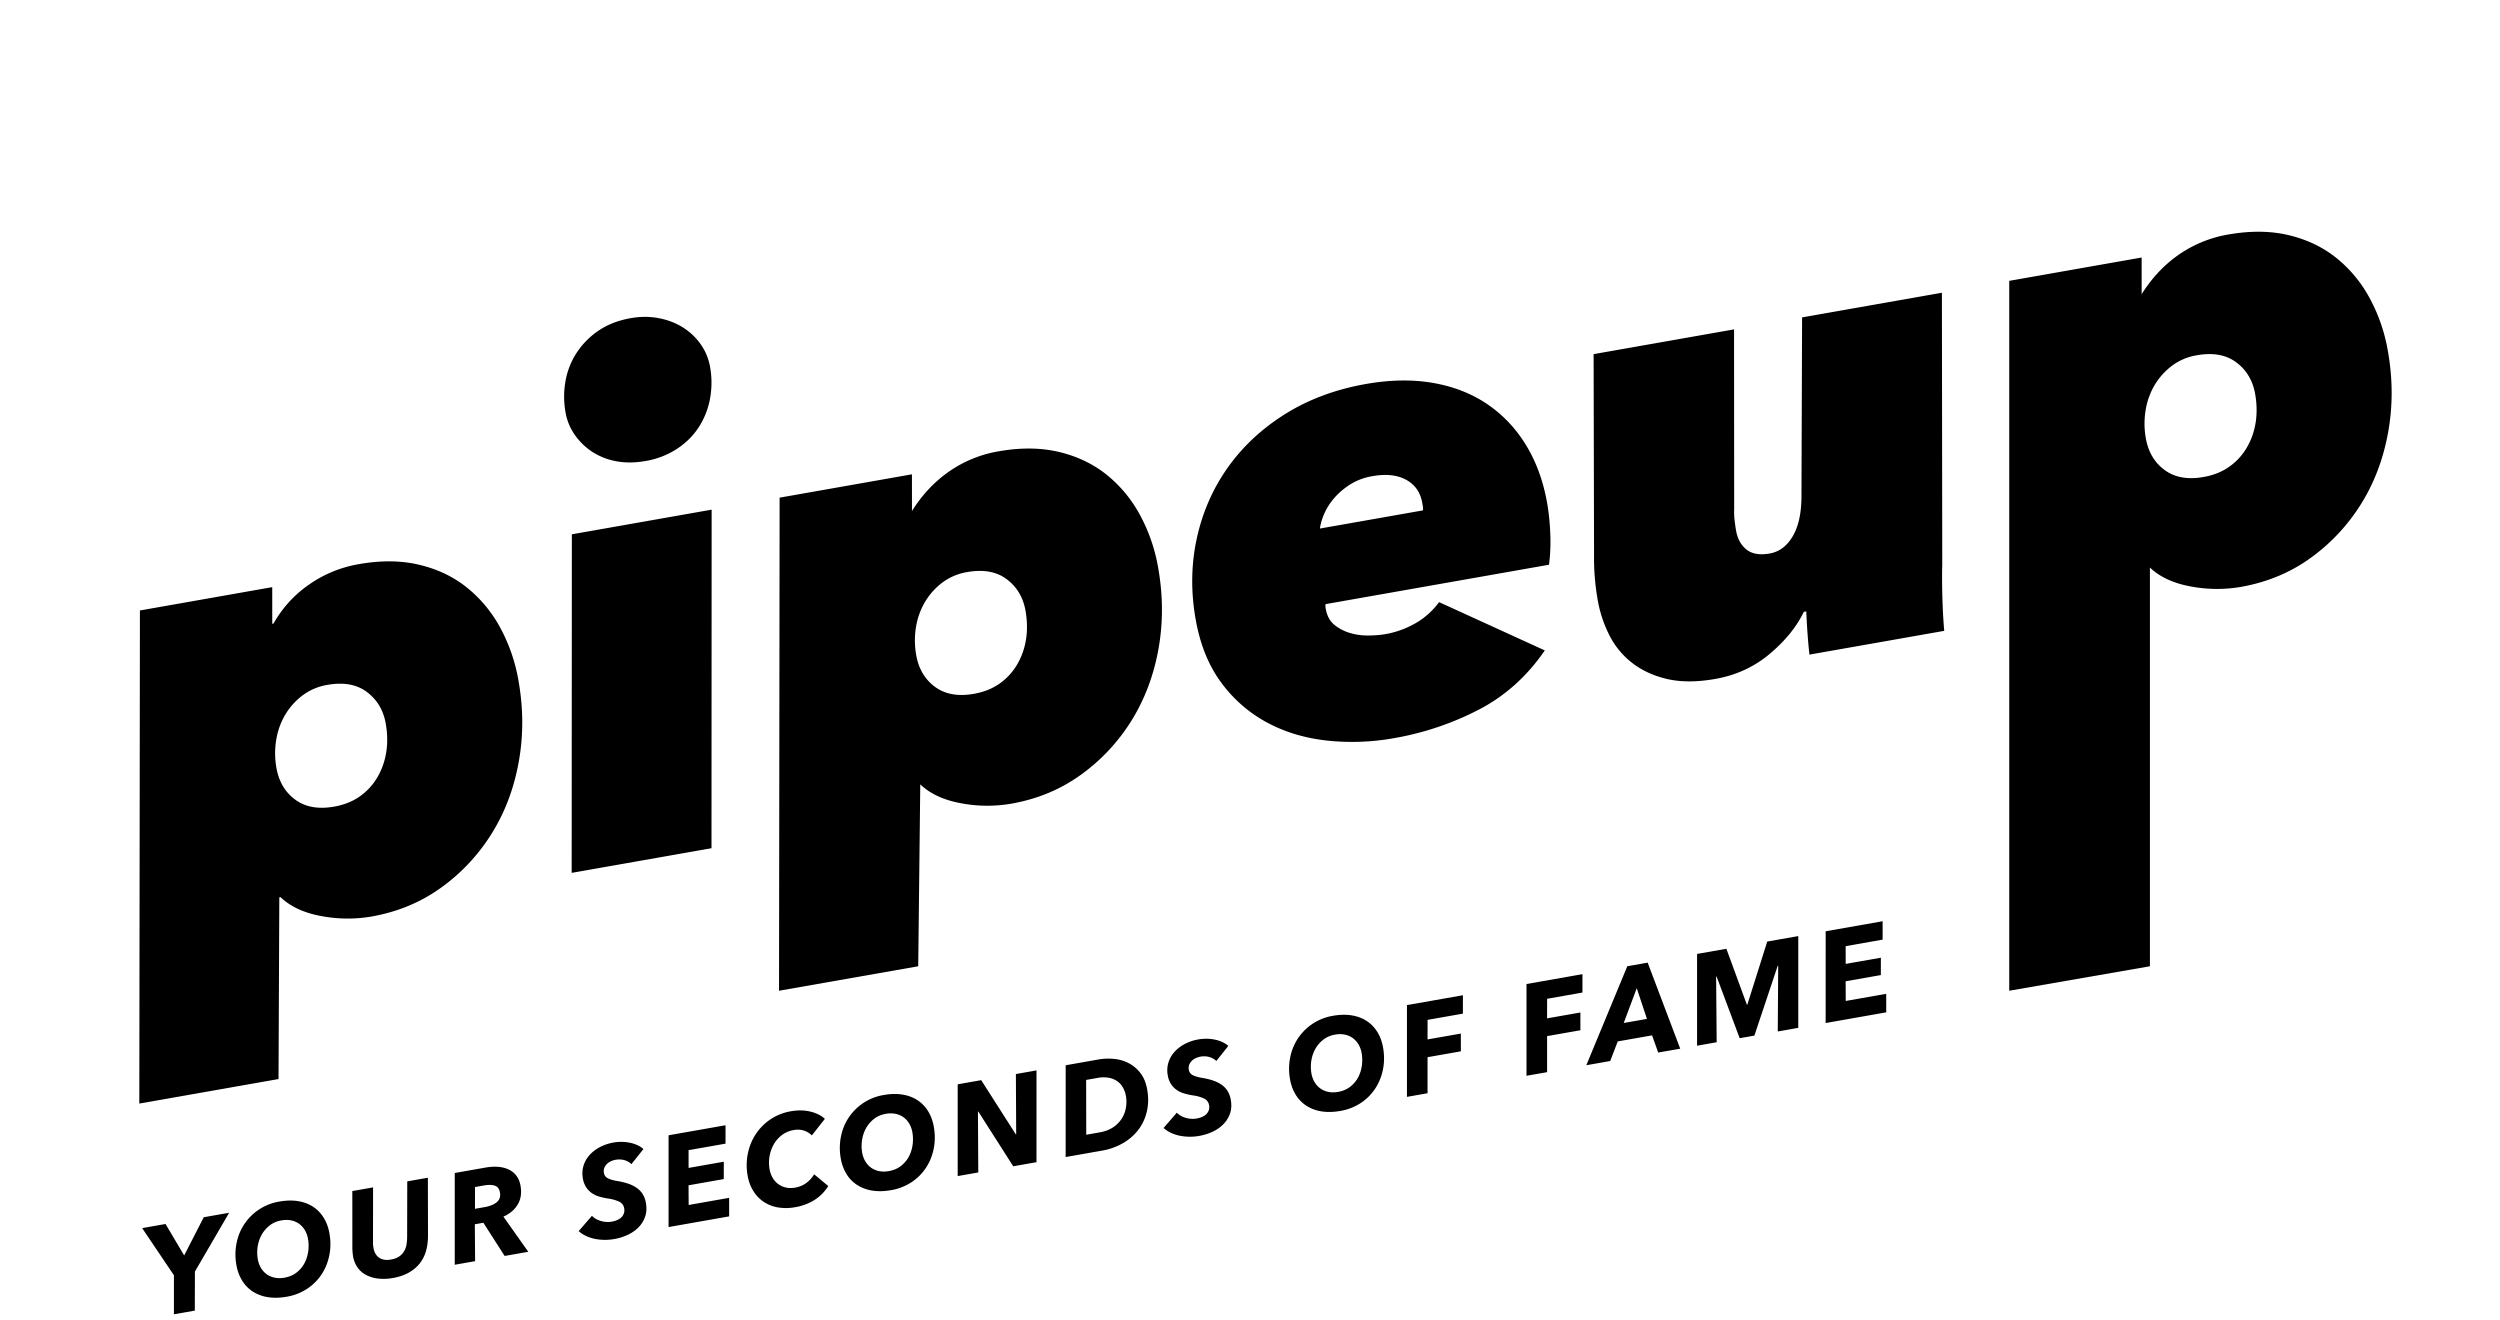
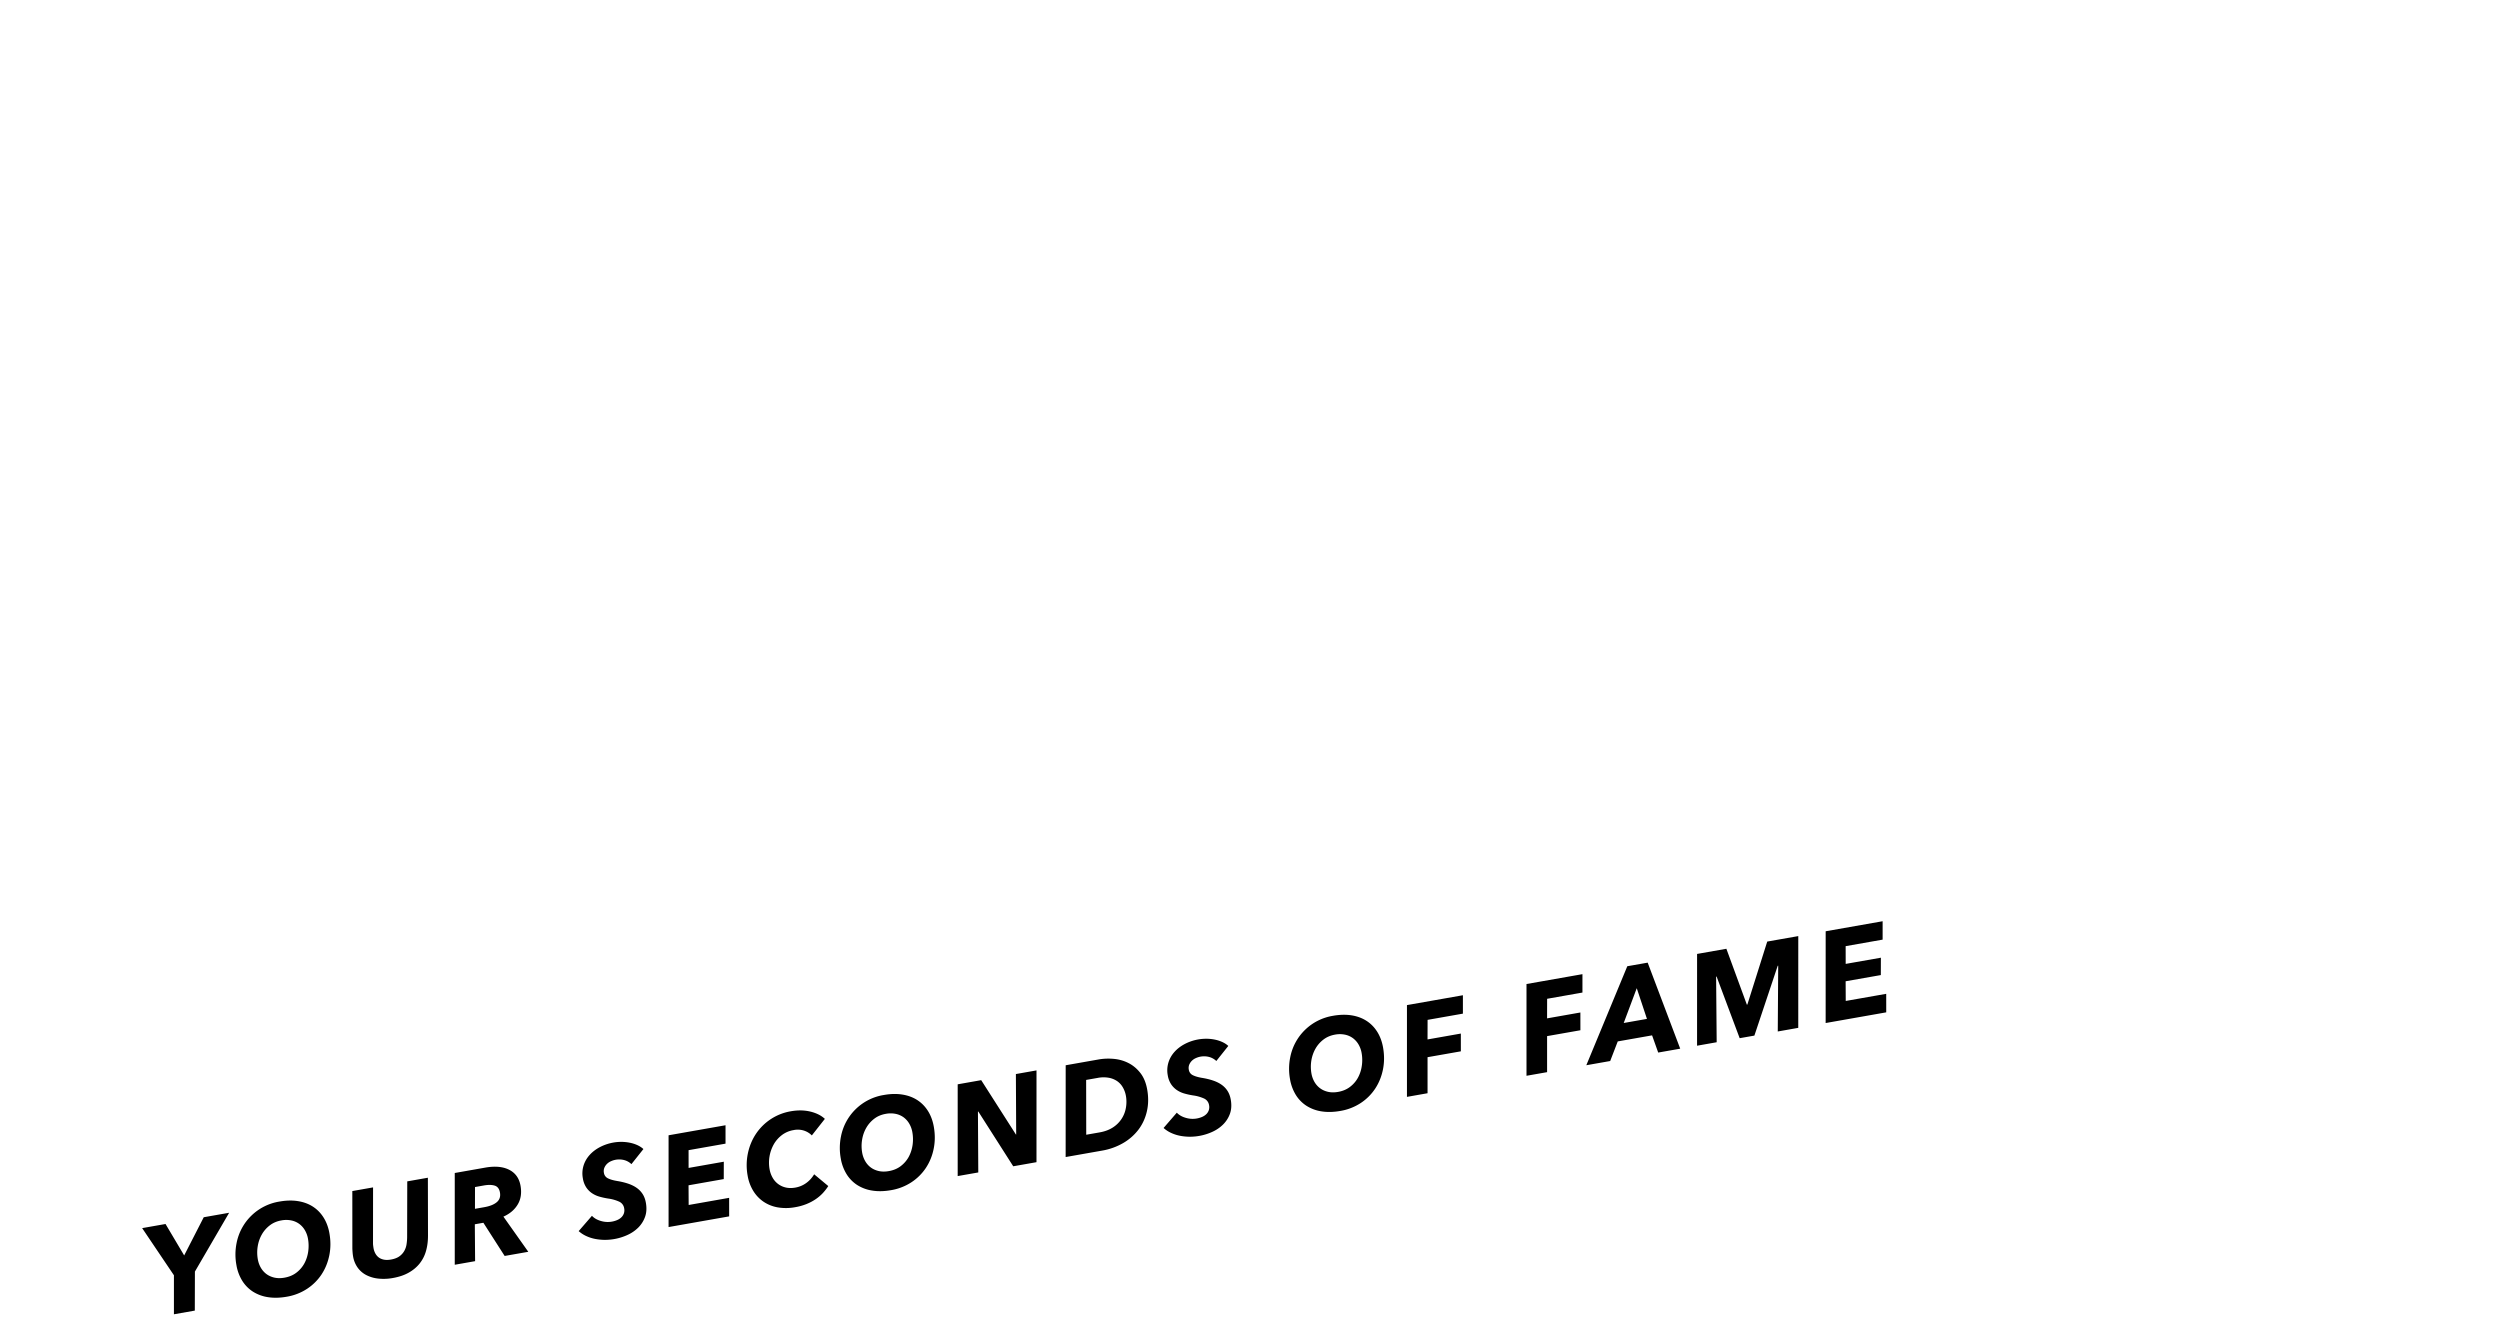
<svg xmlns="http://www.w3.org/2000/svg" width="142" height="75">
  <g fill="#000" fill-rule="evenodd">
-     <path d="M20.387 32.043c1.252-.221 2.394-.21 3.424.036 1.03.244 1.928.671 2.693 1.28a7.483 7.483 0 0 1 1.9 2.278 9.74 9.74 0 0 1 1.047 3.032c.28 1.584.283 3.125.01 4.623-.271 1.498-.782 2.849-1.533 4.054a10.799 10.799 0 0 1-2.86 3.063c-1.155.837-2.478 1.387-3.967 1.65a8.01 8.01 0 0 1-2.856-.027c-.982-.18-1.752-.538-2.31-1.073l-.07.012-.045 10.317-7.907 1.394.034-28.007 7.516-1.325.001 2.083.071-.013a6.627 6.627 0 0 1 1.99-2.196 6.966 6.966 0 0 1 2.862-1.181Zm1.523 9.053c-.134-.757-.488-1.352-1.065-1.787-.576-.434-1.325-.57-2.247-.408a3.222 3.222 0 0 0-1.412.597 3.837 3.837 0 0 0-.978 1.086 4.052 4.052 0 0 0-.516 1.425 4.674 4.674 0 0 0 .009 1.607c.138.78.493 1.381 1.068 1.804.574.423 1.31.555 2.208.397.567-.1 1.057-.296 1.468-.588a3.44 3.44 0 0 0 .996-1.09c.252-.434.419-.908.499-1.422.08-.514.07-1.054-.03-1.621Zm10.561 8.483.01-19.23 7.94-1.4-.008 19.23-7.942 1.4Zm2.498-23.387a3.702 3.702 0 0 1-1.357-.547 3.64 3.64 0 0 1-.974-.961 3.126 3.126 0 0 1-.512-1.244 5.04 5.04 0 0 1 .004-1.847 4.3 4.3 0 0 1 .665-1.616 4.47 4.47 0 0 1 1.246-1.225c.502-.332 1.096-.559 1.781-.68.568-.1 1.11-.098 1.628.006.518.103.976.285 1.375.543.4.259.73.578.992.959.262.38.432.795.512 1.244a5.04 5.04 0 0 1-.004 1.846 4.442 4.442 0 0 1-.648 1.613c-.317.483-.732.891-1.246 1.225a4.686 4.686 0 0 1-1.763.677c-.615.108-1.18.11-1.699.007Zm25.177-.522c1.03.245 1.928.672 2.693 1.28a7.483 7.483 0 0 1 1.9 2.279 9.74 9.74 0 0 1 1.047 3.032c.28 1.584.283 3.125.011 4.623-.272 1.498-.783 2.849-1.533 4.053A10.799 10.799 0 0 1 61.404 44c-1.156.838-2.478 1.388-3.967 1.65a8.01 8.01 0 0 1-2.856-.026c-.983-.18-1.752-.538-2.31-1.073l-.116 10.333-7.906 1.39.033-28.007 7.516-1.326.002 2.084c.552-.877 1.215-1.61 2.06-2.21a6.966 6.966 0 0 1 2.862-1.18c1.253-.221 2.394-.21 3.424.035Zm-1.897 9.018c-.133-.756-.488-1.352-1.064-1.786-.576-.435-1.325-.57-2.247-.408a3.222 3.222 0 0 0-1.412.596 3.837 3.837 0 0 0-.978 1.086 4.052 4.052 0 0 0-.517 1.426 4.674 4.674 0 0 0 .01 1.607c.137.78.493 1.38 1.067 1.804.574.422 1.31.554 2.208.396.568-.1 1.057-.296 1.469-.588a3.44 3.44 0 0 0 .996-1.09c.252-.434.418-.908.498-1.421.08-.514.07-1.055-.03-1.622Zm17.042-.373a.798.798 0 0 0 .009.255c.07.401.234.708.49.918.257.21.552.366.887.465.334.1.684.148 1.049.144.365-.003.689-.03.973-.08a5.248 5.248 0 0 0 1.684-.607c.531-.301.984-.704 1.358-1.209l6.004 2.743c-1.008 1.47-2.26 2.592-3.756 3.368a16.632 16.632 0 0 1-4.797 1.613 13.396 13.396 0 0 1-3.87.134c-1.256-.144-2.39-.492-3.4-1.045a7.827 7.827 0 0 1-2.576-2.27c-.705-.96-1.183-2.148-1.433-3.567-.28-1.583-.257-3.116.066-4.599.324-1.483.91-2.823 1.759-4.02.849-1.198 1.937-2.212 3.265-3.044 1.328-.83 2.854-1.399 4.58-1.703 1.37-.242 2.634-.263 3.79-.065 1.156.198 2.176.591 3.06 1.179a7.485 7.485 0 0 1 2.217 2.314c.595.955 1.005 2.07 1.23 3.347.091.52.15 1.095.176 1.724.025.629.001 1.218-.073 1.767l-12.692 2.238Zm5.532-5.325a.736.736 0 0 0-.006-.237l-.034-.195c-.104-.59-.406-1.025-.906-1.302-.5-.278-1.14-.348-1.92-.21a3.428 3.428 0 0 0-1.285.482c-.361.234-.662.495-.904.781a3.51 3.51 0 0 0-.557.884c-.13.303-.209.58-.238.828l5.85-1.031Zm29.497 3.096c-.015.466-.013 1.063.005 1.79.02.729.055 1.38.108 1.956l-7.658 1.35a35.445 35.445 0 0 1-.11-1.242c-.034-.469-.056-.873-.067-1.212l-.142.025c-.41.852-1.056 1.648-1.937 2.388-.88.74-1.912 1.215-3.094 1.423-1.04.183-1.947.185-2.722.005-.775-.18-1.438-.484-1.989-.91a4.615 4.615 0 0 1-1.302-1.58 7.148 7.148 0 0 1-.664-2.004 14.14 14.14 0 0 1-.156-1.197c-.037-.42-.054-.825-.05-1.216l-.025-11.547 7.977-1.406.007 10.198c-.01.22-.001.445.027.671.027.227.054.411.079.553.083.473.28.834.593 1.083.312.25.752.325 1.319.225.544-.096.98-.423 1.308-.98.328-.558.493-1.312.496-2.263l.035-10.168 7.942-1.4.02 15.458Zm19.673-18.73c1.03.245 1.928.671 2.693 1.28a7.483 7.483 0 0 1 1.9 2.278 9.74 9.74 0 0 1 1.047 3.033c.28 1.583.283 3.124.01 4.622-.271 1.498-.782 2.85-1.533 4.054a10.799 10.799 0 0 1-2.86 3.063c-1.155.837-2.478 1.387-3.967 1.65a8.01 8.01 0 0 1-2.856-.027c-.982-.18-1.752-.537-2.312-1.073v22.648l-7.99 1.39V15.952l7.52-1.325.001 2.083c.552-.877 1.215-1.61 2.06-2.21a6.966 6.966 0 0 1 2.862-1.18c1.253-.221 2.395-.209 3.425.036Zm-1.901 9.017c-.134-.756-.488-1.352-1.065-1.786-.576-.435-1.325-.57-2.247-.408a3.222 3.222 0 0 0-1.412.596 3.837 3.837 0 0 0-.978 1.086 4.052 4.052 0 0 0-.516 1.426 4.674 4.674 0 0 0 .009 1.606c.138.78.493 1.382 1.068 1.804.574.423 1.31.555 2.208.397.567-.1 1.057-.296 1.468-.588a3.44 3.44 0 0 0 .996-1.09c.252-.434.419-.908.499-1.422.08-.513.07-1.054-.03-1.621Z" />
    <path fill-rule="nonzero" d="M15.877 68.248c.38-.067.731-.075 1.052-.023.32.051.603.156.847.314s.446.366.606.622c.16.256.271.554.33.892.076.428.074.842-.005 1.241-.08.4-.225.761-.438 1.086a2.875 2.875 0 0 1-.823.822 3.013 3.013 0 0 1-1.161.452c-.386.068-.74.076-1.063.025a2.198 2.198 0 0 1-.854-.313 1.966 1.966 0 0 1-.61-.621 2.47 2.47 0 0 1-.33-.892 3.296 3.296 0 0 1 .009-1.242 2.956 2.956 0 0 1 2.44-2.363Zm-6.475 1.275 1.059 1.786 1.112-2.17 1.442-.254-1.944 3.34-.006 2.217-1.186.209v-2.216l-1.805-2.678 1.328-.234Zm6.583-.204c-.258.045-.48.14-.668.287a1.72 1.72 0 0 0-.452.525c-.114.204-.19.427-.228.67-.038.242-.036.484.007.727.031.176.089.337.173.481.085.145.192.265.321.36.13.095.28.161.451.2.172.038.362.04.571.002.262-.046.487-.14.675-.284.189-.144.338-.318.45-.521.111-.204.184-.428.22-.672a2.288 2.288 0 0 0-.011-.73 1.443 1.443 0 0 0-.173-.482 1.198 1.198 0 0 0-.318-.36 1.154 1.154 0 0 0-.451-.2 1.455 1.455 0 0 0-.567-.003Zm8.325.873c0 .31-.037.597-.113.863a2.015 2.015 0 0 1-.357.707c-.163.205-.369.38-.619.521-.25.143-.548.244-.896.306a2.901 2.901 0 0 1-.844.034 1.928 1.928 0 0 1-.684-.203 1.389 1.389 0 0 1-.487-.426 1.534 1.534 0 0 1-.255-.632 2.338 2.338 0 0 1-.027-.216 5.792 5.792 0 0 1-.014-.226l-.002-3.268 1.178-.208-.003 3.159c0 .049.002.1.01.153.006.053.013.1.02.143a.979.979 0 0 0 .1.292c.048.09.111.166.191.228s.178.104.295.128c.117.023.252.022.404-.005.2-.035.36-.097.48-.184a.957.957 0 0 0 .277-.307c.065-.117.108-.242.128-.376.02-.133.032-.267.033-.4l.007-3.173 1.171-.207.007 3.297Zm5.697.91-1.343.236-1.208-1.885-.486.086.016 2.095-1.156.204v-5.212l1.729-.305c.557-.098 1.012-.057 1.365.124.353.18.567.482.642.906.072.41.02.764-.159 1.062-.178.3-.449.53-.813.692l1.413 1.997Zm-2.501-2.534c.319-.056.557-.152.715-.288.157-.135.216-.318.176-.546-.037-.21-.136-.34-.297-.39-.161-.05-.365-.053-.613-.01l-.507.09-.002 1.237.528-.093Zm8.359-2.445a.94.94 0 0 0-.409-.23 1.135 1.135 0 0 0-.747.062.75.75 0 0 0-.228.15.68.68 0 0 0-.152.222.504.504 0 0 0-.026.292.407.407 0 0 0 .228.31c.126.063.296.113.508.149.233.038.443.088.63.15.188.063.352.143.492.241s.254.217.343.356c.088.139.149.303.182.494.054.305.037.575-.052.811a1.64 1.64 0 0 1-.396.612c-.176.17-.382.309-.62.414a3.07 3.07 0 0 1-1.27.268 2.954 2.954 0 0 1-.547-.054 2.197 2.197 0 0 1-.507-.165 1.696 1.696 0 0 1-.425-.278l.753-.869c.126.135.296.232.508.293a1.36 1.36 0 0 0 .915-.047.784.784 0 0 0 .242-.153.573.573 0 0 0 .148-.225.565.565 0 0 0 .018-.294.495.495 0 0 0-.288-.38 2.238 2.238 0 0 0-.62-.174 4.056 4.056 0 0 1-.5-.11 1.476 1.476 0 0 1-.426-.198 1.212 1.212 0 0 1-.323-.33 1.312 1.312 0 0 1-.189-.507 1.516 1.516 0 0 1 .038-.725c.07-.226.186-.427.346-.605.16-.178.357-.328.59-.45a2.646 2.646 0 0 1 1.23-.295c.157.002.31.018.46.048.15.03.292.075.426.135.133.06.25.135.349.225l-.681.857Zm2.11 3.574v-5.213l3.235-.57v1.045l-2.099.37.001 1.009 2-.353-.003.987-2 .353.007 1.118 2.299-.406.001 1.053-3.441.607Zm9.071-2.329c-.08.127-.177.254-.29.379a2.338 2.338 0 0 1-.402.35c-.155.109-.33.204-.524.284a3.11 3.11 0 0 1-.656.186 2.828 2.828 0 0 1-.991.013 2.082 2.082 0 0 1-.807-.318 2.016 2.016 0 0 1-.587-.614 2.42 2.42 0 0 1-.323-.87 3.307 3.307 0 0 1 .013-1.262c.085-.408.237-.777.456-1.108a2.98 2.98 0 0 1 1.985-1.288c.4-.07.772-.064 1.116.02.343.085.615.222.816.412l-.74.94a1.098 1.098 0 0 0-.418-.264 1.164 1.164 0 0 0-.622-.038 1.5 1.5 0 0 0-.66.282 1.758 1.758 0 0 0-.46.523 2.13 2.13 0 0 0-.24 1.415c.03.172.086.33.168.475a1.139 1.139 0 0 0 .747.564c.167.04.35.041.55.006.224-.04.427-.124.61-.255.183-.13.335-.297.457-.5l.802.668Zm3.16-5.173c.38-.067.73-.075 1.051-.023.321.051.603.156.847.314s.446.366.607.622c.16.256.27.554.33.892.076.428.074.842-.006 1.241-.079.4-.225.761-.438 1.086a2.875 2.875 0 0 1-.823.822 3.013 3.013 0 0 1-1.16.452c-.386.068-.74.076-1.064.025a2.198 2.198 0 0 1-.854-.313 1.966 1.966 0 0 1-.61-.621 2.47 2.47 0 0 1-.33-.892 3.296 3.296 0 0 1 .01-1.242 2.956 2.956 0 0 1 2.44-2.363Zm.283 4.323c.262-.046.487-.14.675-.284.188-.144.338-.318.45-.521.11-.204.184-.428.22-.672a2.288 2.288 0 0 0-.012-.73 1.443 1.443 0 0 0-.173-.482 1.198 1.198 0 0 0-.317-.36 1.154 1.154 0 0 0-.452-.2 1.455 1.455 0 0 0-.567-.003c-.257.045-.48.14-.667.287a1.72 1.72 0 0 0-.452.525c-.114.204-.19.427-.228.67-.039.242-.036.484.006.727.032.176.09.337.174.481.084.145.191.265.32.36.13.095.28.161.452.2.171.038.361.04.57.002Zm7.063-.273-1.984-3.11-.021.003.02 3.457-1.17.206v-5.212l1.336-.236 1.973 3.09.014-.002-.017-3.435 1.171-.207-.001 5.213-1.32.233Zm2.979-5.738 1.87-.33c.286-.05.577-.06.874-.032.297.028.574.108.83.24.257.131.48.319.67.563.19.243.319.556.386.937.078.442.072.858-.02 1.247-.09.39-.251.735-.482 1.039a2.941 2.941 0 0 1-.875.761 3.592 3.592 0 0 1-1.191.424l-2.064.364.002-5.213Zm1.167 3.946.764-.134c.295-.052.547-.147.756-.284a1.646 1.646 0 0 0 .734-1.116c.039-.226.039-.45 0-.674a1.478 1.478 0 0 0-.17-.474 1.082 1.082 0 0 0-.324-.36 1.236 1.236 0 0 0-.48-.194 1.75 1.75 0 0 0-.635.009l-.65.114.005 3.113Zm7.389-4.188a.94.94 0 0 0-.41-.23 1.135 1.135 0 0 0-.746.062.75.75 0 0 0-.228.15.68.68 0 0 0-.152.222.504.504 0 0 0-.026.292.407.407 0 0 0 .228.31c.126.063.296.113.508.15.232.037.443.087.63.15.188.062.352.142.492.24s.254.217.342.356c.089.139.15.304.183.494.054.305.036.575-.052.812a1.64 1.64 0 0 1-.396.61c-.176.172-.383.31-.62.415a3.07 3.07 0 0 1-1.27.268 2.954 2.954 0 0 1-.547-.054 2.197 2.197 0 0 1-.507-.165 1.696 1.696 0 0 1-.425-.278l.752-.869c.127.135.297.233.509.293a1.36 1.36 0 0 0 .915-.047.784.784 0 0 0 .242-.153.573.573 0 0 0 .148-.225.565.565 0 0 0 .018-.294.495.495 0 0 0-.288-.38 2.238 2.238 0 0 0-.62-.174 4.056 4.056 0 0 1-.501-.11 1.476 1.476 0 0 1-.425-.198 1.212 1.212 0 0 1-.323-.33 1.312 1.312 0 0 1-.19-.507 1.516 1.516 0 0 1 .039-.724c.07-.226.186-.428.346-.606.16-.178.357-.328.59-.45a2.646 2.646 0 0 1 1.23-.294c.157.001.31.017.46.047.15.03.292.075.425.135.134.06.25.135.35.226l-.681.856Zm6.636-2.57c.38-.066.732-.074 1.052-.023.321.052.603.157.847.315s.446.365.607.622c.16.256.27.553.33.891.075.428.074.842-.006 1.242-.08.399-.225.76-.438 1.085a2.875 2.875 0 0 1-.823.823 3.013 3.013 0 0 1-1.16.451c-.386.068-.74.077-1.064.026a2.198 2.198 0 0 1-.854-.314 1.966 1.966 0 0 1-.61-.62 2.47 2.47 0 0 1-.33-.892 3.296 3.296 0 0 1 .01-1.242 2.956 2.956 0 0 1 2.44-2.363Zm.284 4.324c.262-.046.486-.141.675-.285.188-.144.338-.317.449-.52.111-.204.185-.428.22-.673a2.288 2.288 0 0 0-.011-.73 1.443 1.443 0 0 0-.173-.481 1.198 1.198 0 0 0-.318-.36 1.154 1.154 0 0 0-.45-.2 1.455 1.455 0 0 0-.568-.004c-.257.046-.48.141-.667.287a1.72 1.72 0 0 0-.453.525c-.113.205-.19.428-.228.67-.038.242-.035.485.007.728.031.176.09.336.173.48.085.145.192.265.322.36.13.095.28.162.45.2.172.039.362.04.572.003Zm5.08-4.091-.003 1.112 1.892-.334.001 1.009-1.892.333v2.047l-1.17.207v-5.213l3.178-.56v1.045l-2.006.354Zm8.796-2.596v1.045l-2.006.354-.003 1.112 1.892-.334.001 1.009-1.892.333v2.047l-1.17.206v-5.212l3.178-.56Zm3.705-.654 1.848 4.887-1.25.22-.348-.977-1.95.344-.429 1.114-1.356.239 2.328-5.623 1.157-.204Zm-.62 1.45-.741 1.978 1.32-.233-.58-1.745Zm8.009 2.46.025-3.737-.028.005-1.325 3.966-.836.147-1.31-3.501-.028.005.032 3.726-1.114.197.001-5.213 1.664-.293 1.163 3.174.029-.005 1.128-3.578 1.764-.311-.001 5.212-1.164.206Zm2.72-.48.001-5.212 3.235-.57v1.045l-2.1.37.002 1.008 1.999-.352-.003.987-1.999.352.006 1.118 2.299-.405.001 1.052-3.441.607Z" />
  </g>
</svg>